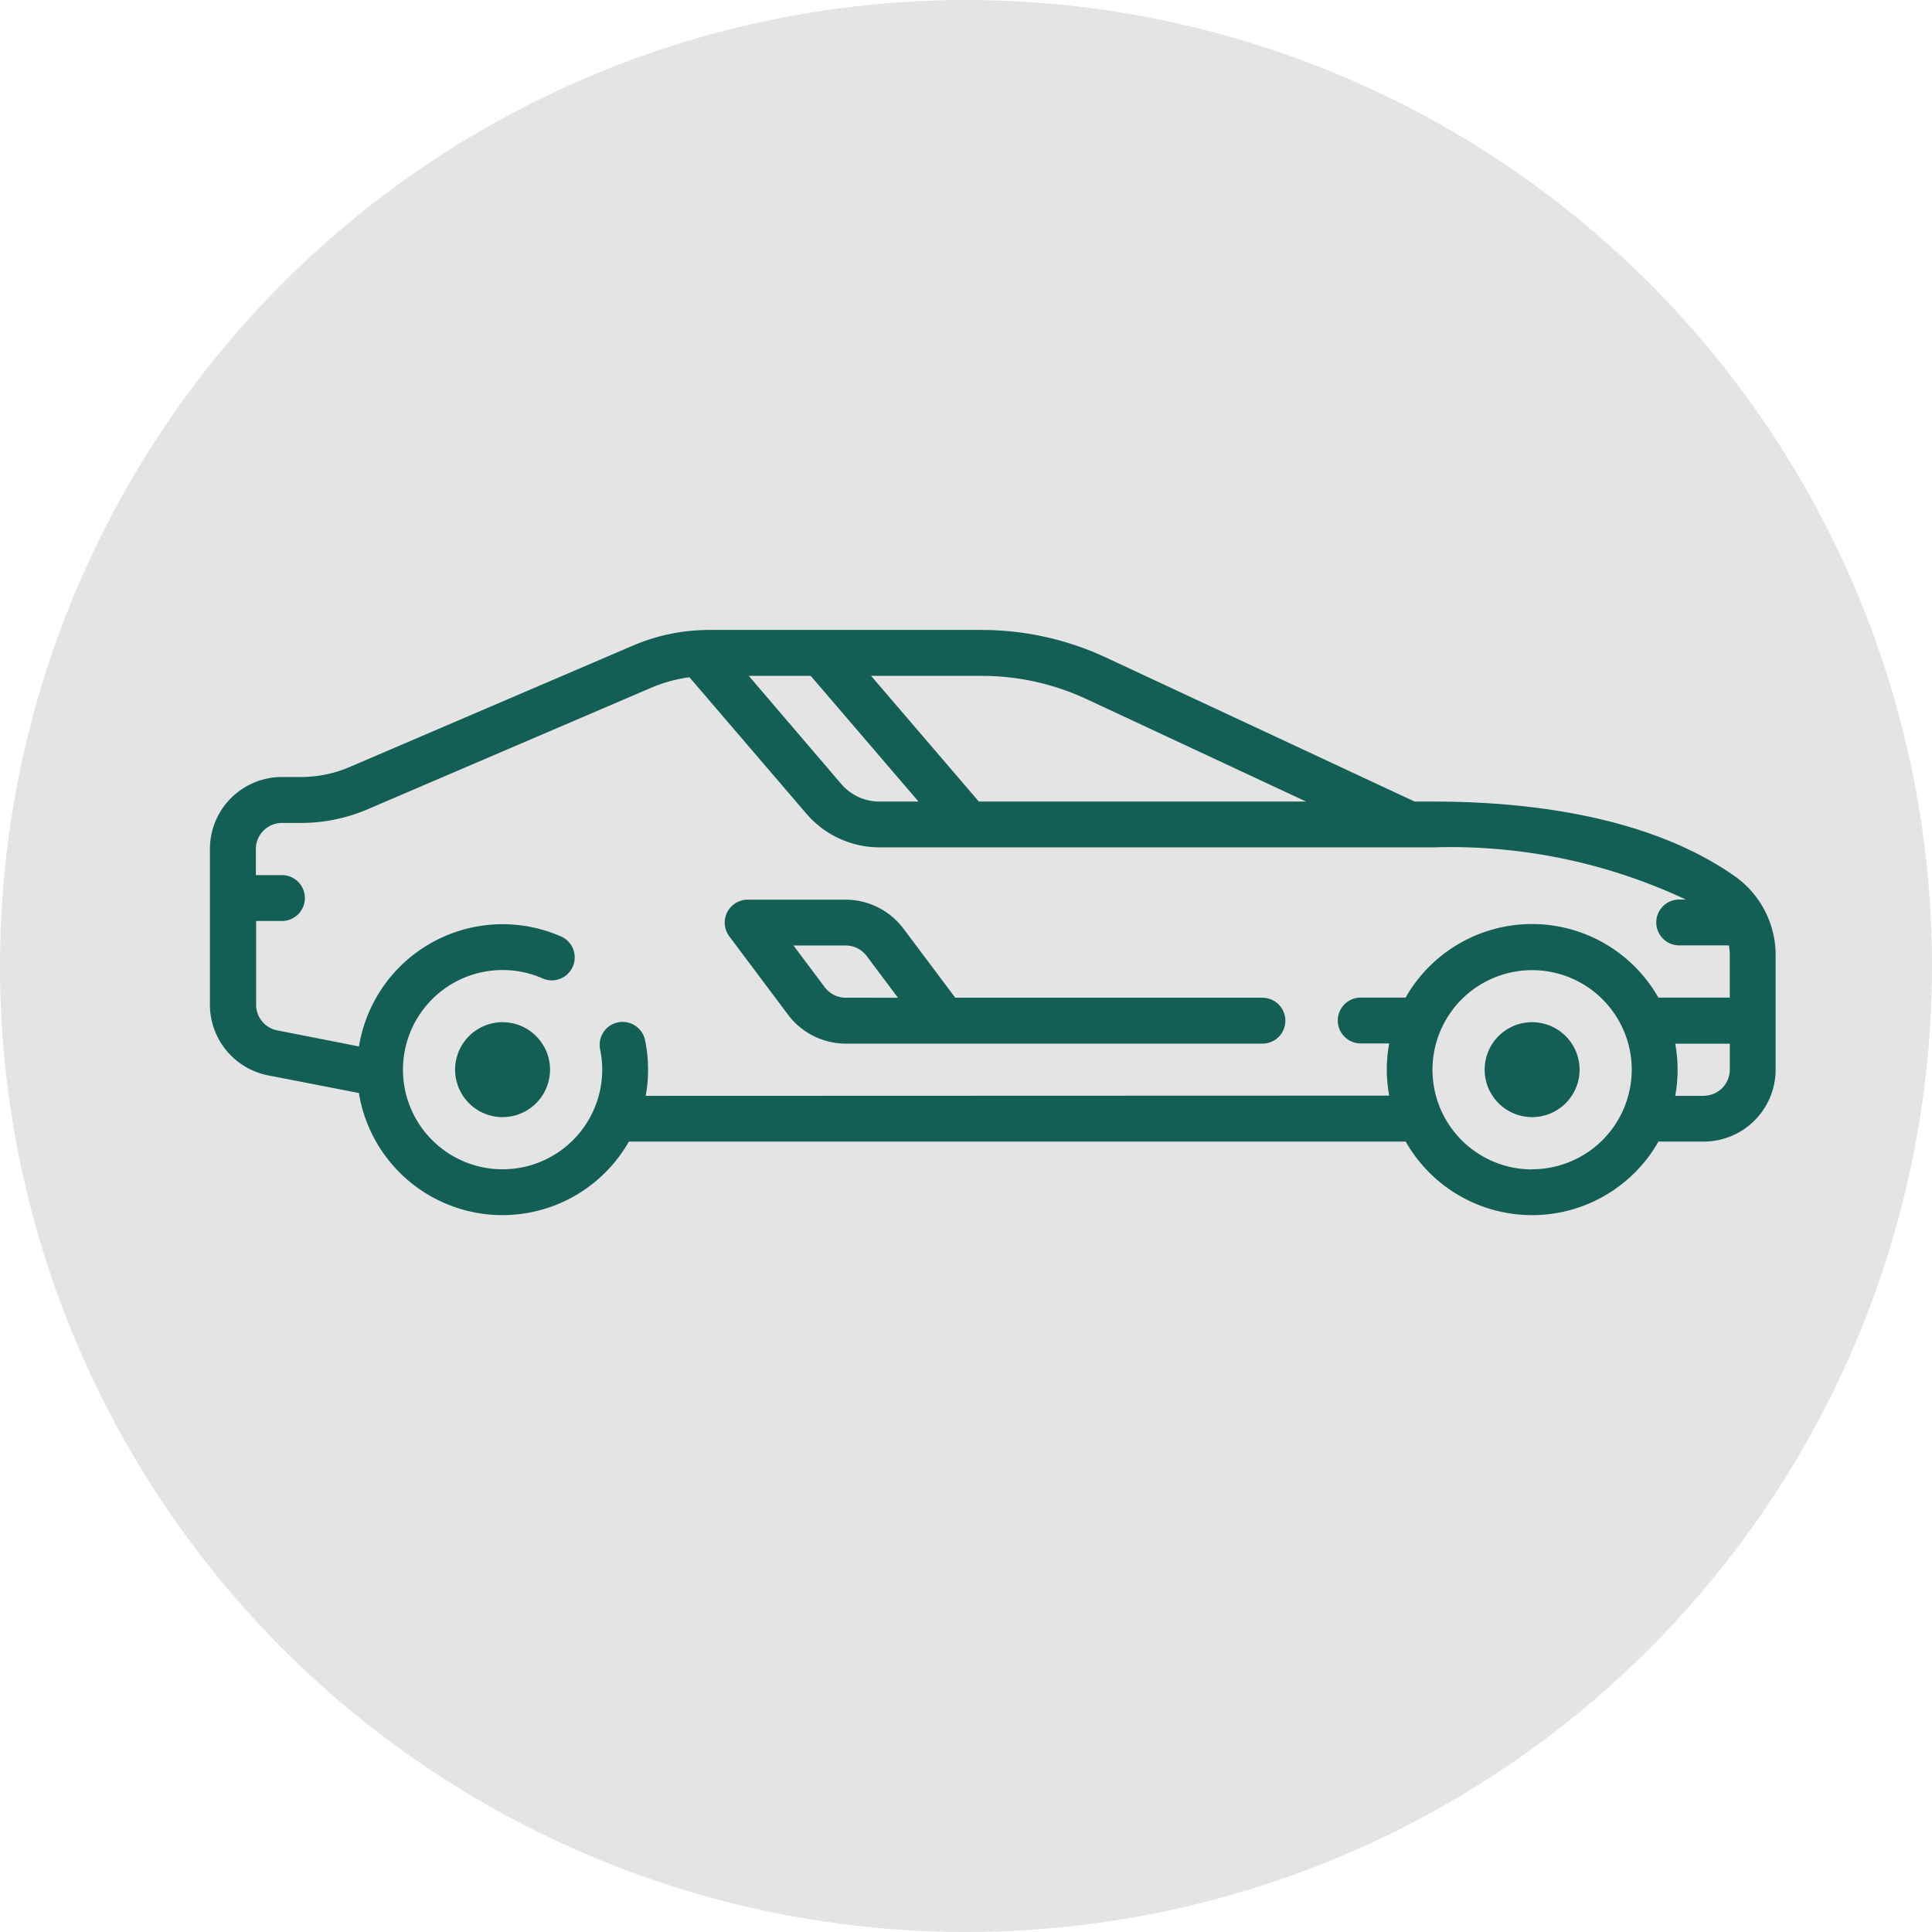
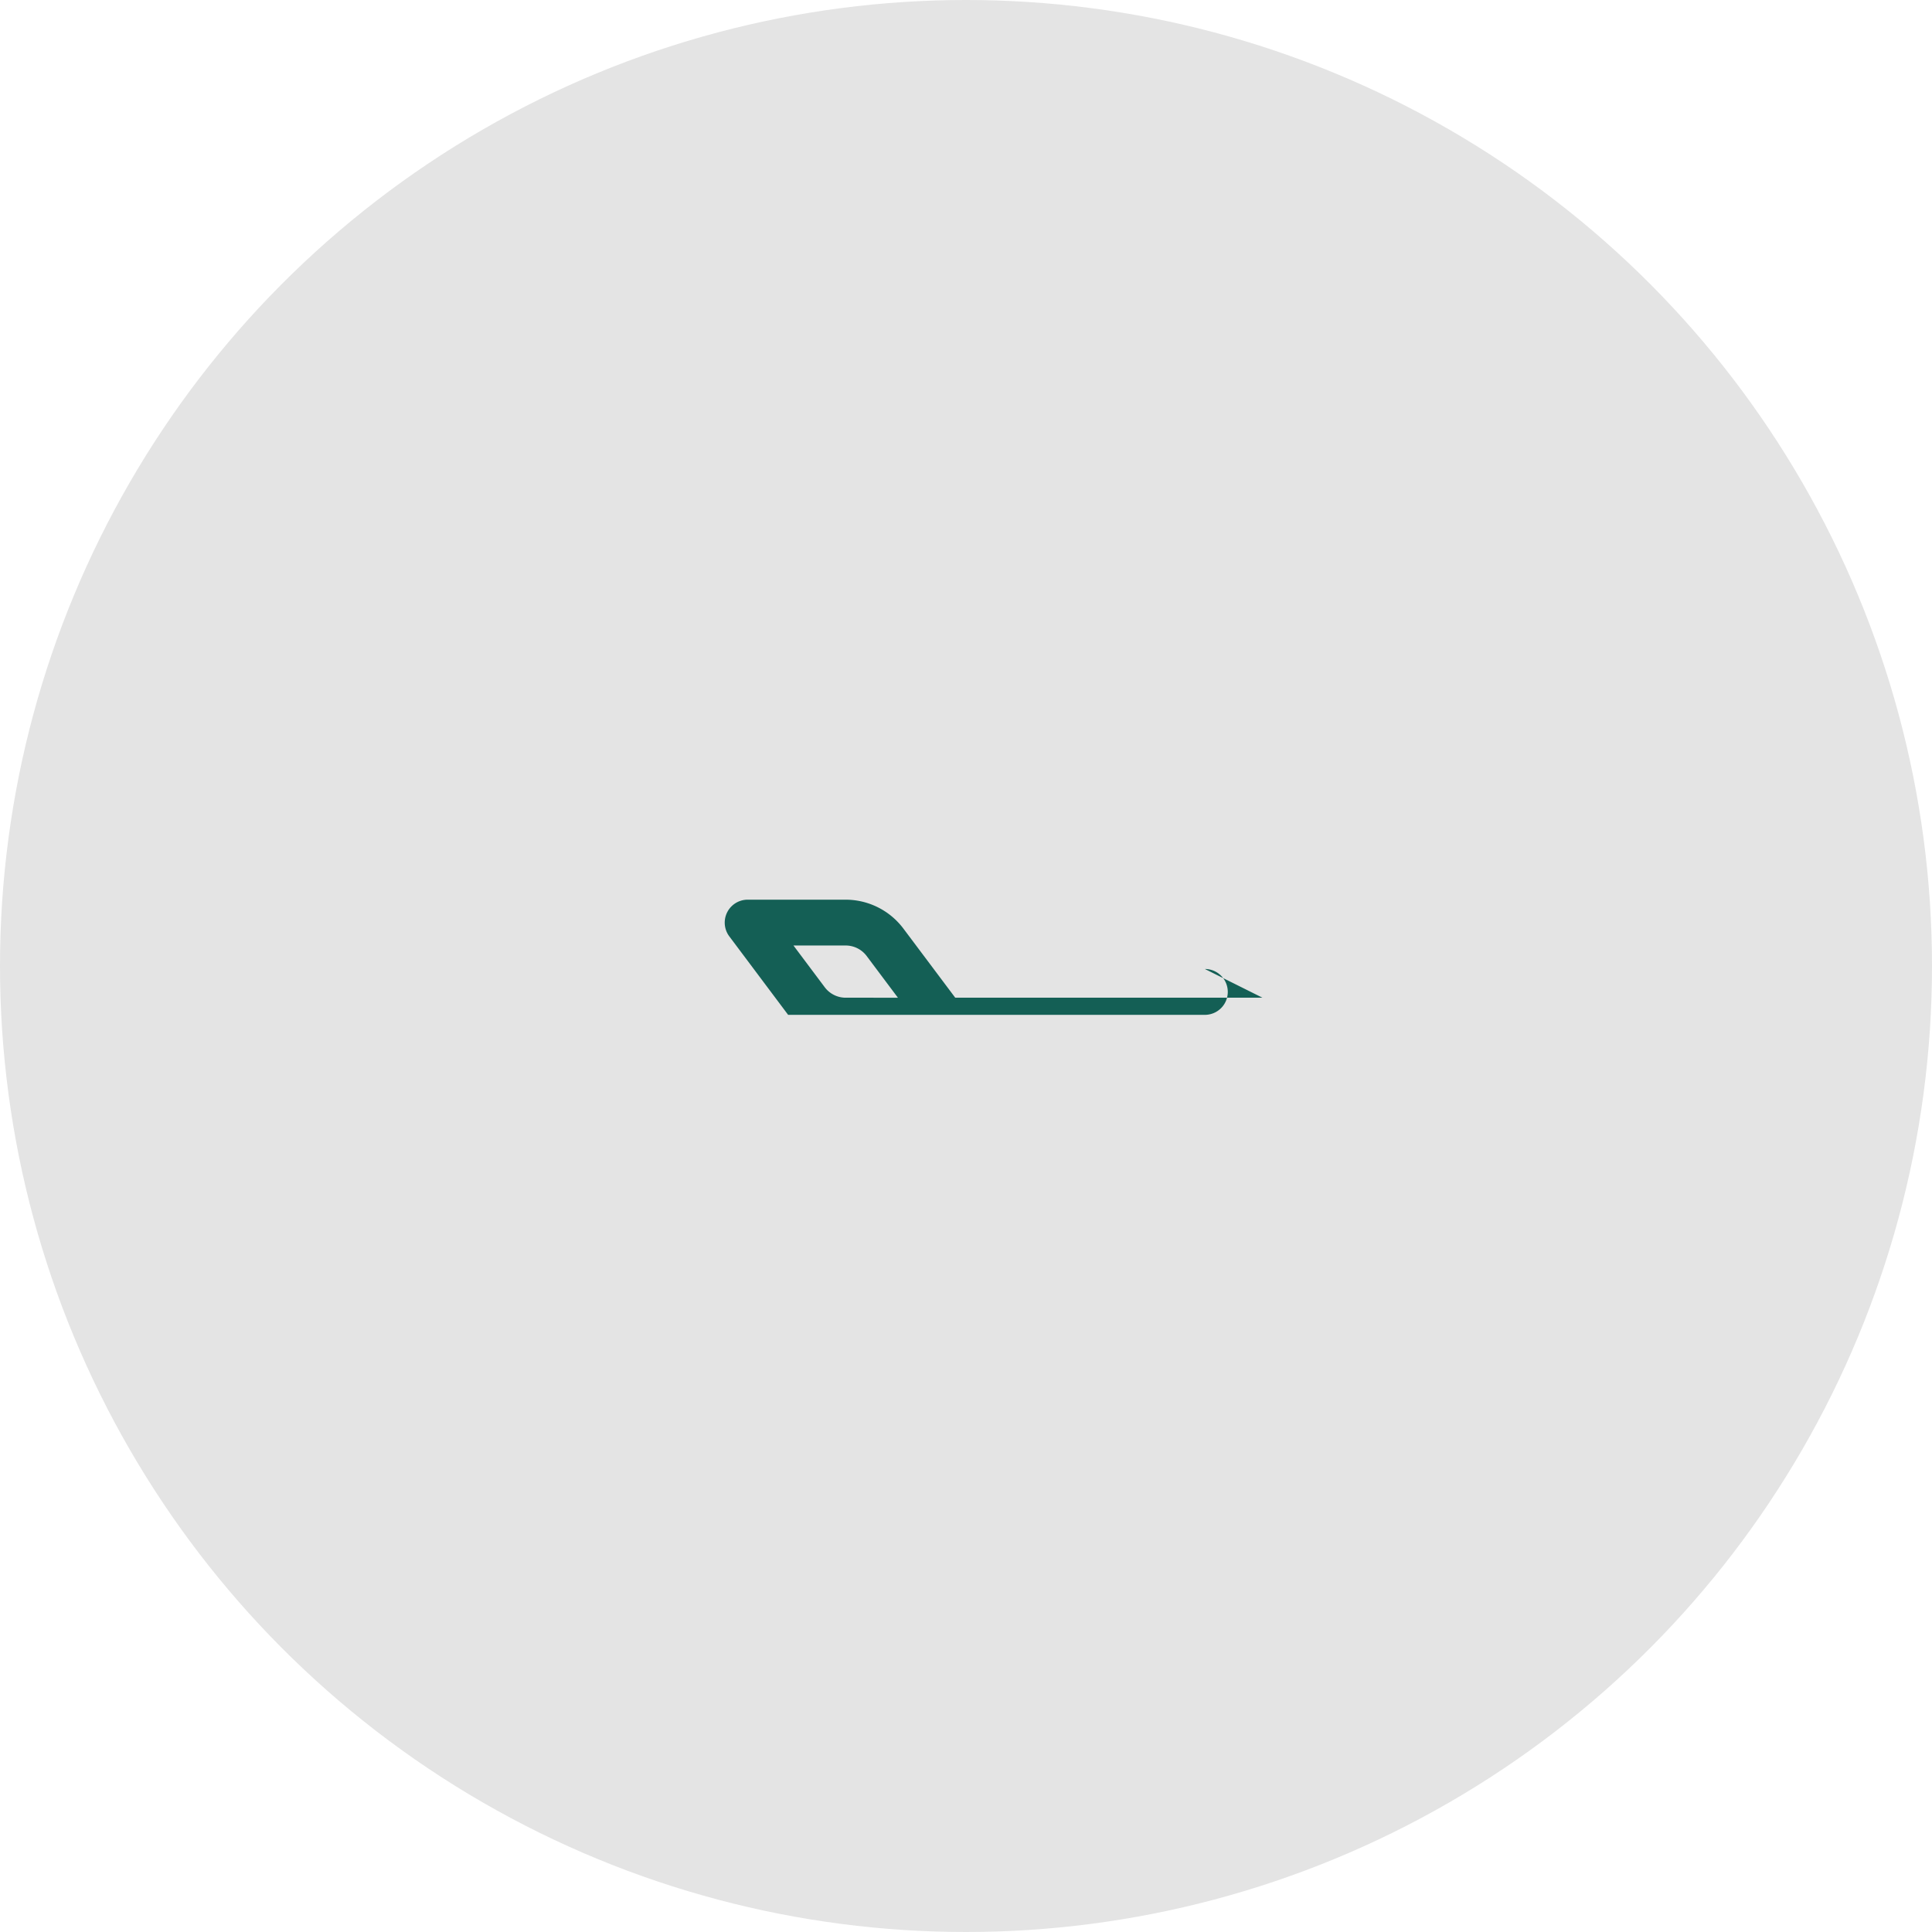
<svg xmlns="http://www.w3.org/2000/svg" width="46" height="46" viewBox="0 0 46 46">
  <defs>
    <style>.a{fill:#e4e4e4;}.b{fill:#145f55;}</style>
  </defs>
  <g transform="translate(-42 -637)">
    <circle class="a" cx="23" cy="23" r="23" transform="translate(42 637)" />
    <g transform="translate(47.998 491.315)">
-       <path class="b" d="M35.3,166.543c-2.089-1.465-5.043-1.773-7.154-1.773h-.462l-7.354-3.432a7.009,7.009,0,0,0-2.946-.654H10.892a4.609,4.609,0,0,0-1.824.374l-6.739,2.888a2.936,2.936,0,0,1-1.164.239H.715A1.715,1.715,0,0,0-1,165.9v3.707a1.716,1.716,0,0,0,1.386,1.682l2.161.42a3.463,3.463,0,0,0,6.428,1.157H27.471a3.461,3.461,0,0,0,6.018,0h1.077a1.715,1.715,0,0,0,1.713-1.713v-2.726A2.3,2.3,0,0,0,35.3,166.543Zm-15.432-4.215L25.1,164.77H17.308l-2.566-2.993h2.641A5.91,5.91,0,0,1,19.867,162.328Zm-6.563-.551,2.566,2.993h-.926a1.2,1.2,0,0,1-.915-.421l-2.2-2.572Zm-3.929,10a3.457,3.457,0,0,0-.013-1.313.546.546,0,1,0-1.07.217,2.372,2.372,0,1,1-2.325-1.9,2.354,2.354,0,0,1,.952.2.546.546,0,0,0,.439-1A3.465,3.465,0,0,0,2.549,170.6L.6,170.217a.622.622,0,0,1-.5-.61v-1.994H.715a.546.546,0,1,0,0-1.092H.094V165.9a.622.622,0,0,1,.621-.621h.448a4.03,4.03,0,0,0,1.595-.327L9.5,162.063a3.526,3.526,0,0,1,.917-.253l2.786,3.25a2.294,2.294,0,0,0,1.744.8h13.2a13.18,13.18,0,0,1,5.992,1.242h-.156a.546.546,0,1,0,0,1.092h1.182a1.209,1.209,0,0,1,.022.23v1.013h-1.7a3.461,3.461,0,0,0-6.018,0H26.4a.546.546,0,0,0,0,1.092h.678a3.423,3.423,0,0,0,0,1.242Zm21.105,1.751a2.372,2.372,0,1,1,2.372-2.372A2.375,2.375,0,0,1,30.481,173.525Zm4.085-1.751h-.678a3.418,3.418,0,0,0,0-1.242h1.3v.621A.622.622,0,0,1,34.566,171.774Z" transform="translate(0 0)" />
-       <path class="b" d="M179.815,251.024H172.5l-1.237-1.649a1.722,1.722,0,0,0-1.371-.685h-2.334a.546.546,0,0,0-.437.874l1.4,1.868a1.721,1.721,0,0,0,1.371.685h9.922a.546.546,0,0,0,0-1.092Zm-9.922,0a.624.624,0,0,1-.5-.249l-.745-.994h1.242a.625.625,0,0,1,.5.249l.745.994Z" transform="translate(-155.754 -81.584)" />
-       <path class="b" d="M80.136,288.693a1.13,1.13,0,1,0,1.13,1.13A1.131,1.131,0,0,0,80.136,288.693Z" transform="translate(-74.168 -118.67)" />
-       <path class="b" d="M416.158,288.693a1.13,1.13,0,1,0,1.13,1.13A1.131,1.131,0,0,0,416.158,288.693Z" transform="translate(-385.677 -118.67)" />
+       <path class="b" d="M179.815,251.024H172.5l-1.237-1.649a1.722,1.722,0,0,0-1.371-.685h-2.334a.546.546,0,0,0-.437.874l1.4,1.868h9.922a.546.546,0,0,0,0-1.092Zm-9.922,0a.624.624,0,0,1-.5-.249l-.745-.994h1.242a.625.625,0,0,1,.5.249l.745.994Z" transform="translate(-155.754 -81.584)" />
    </g>
  </g>
</svg>